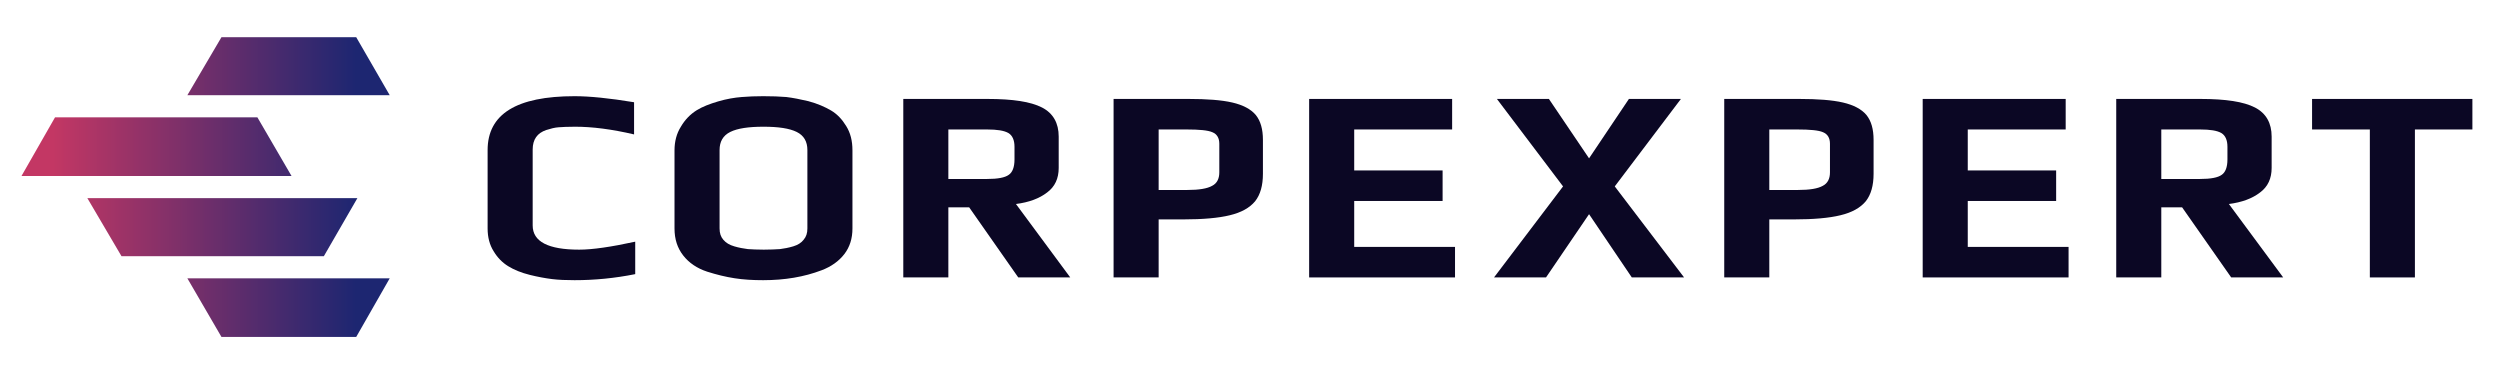
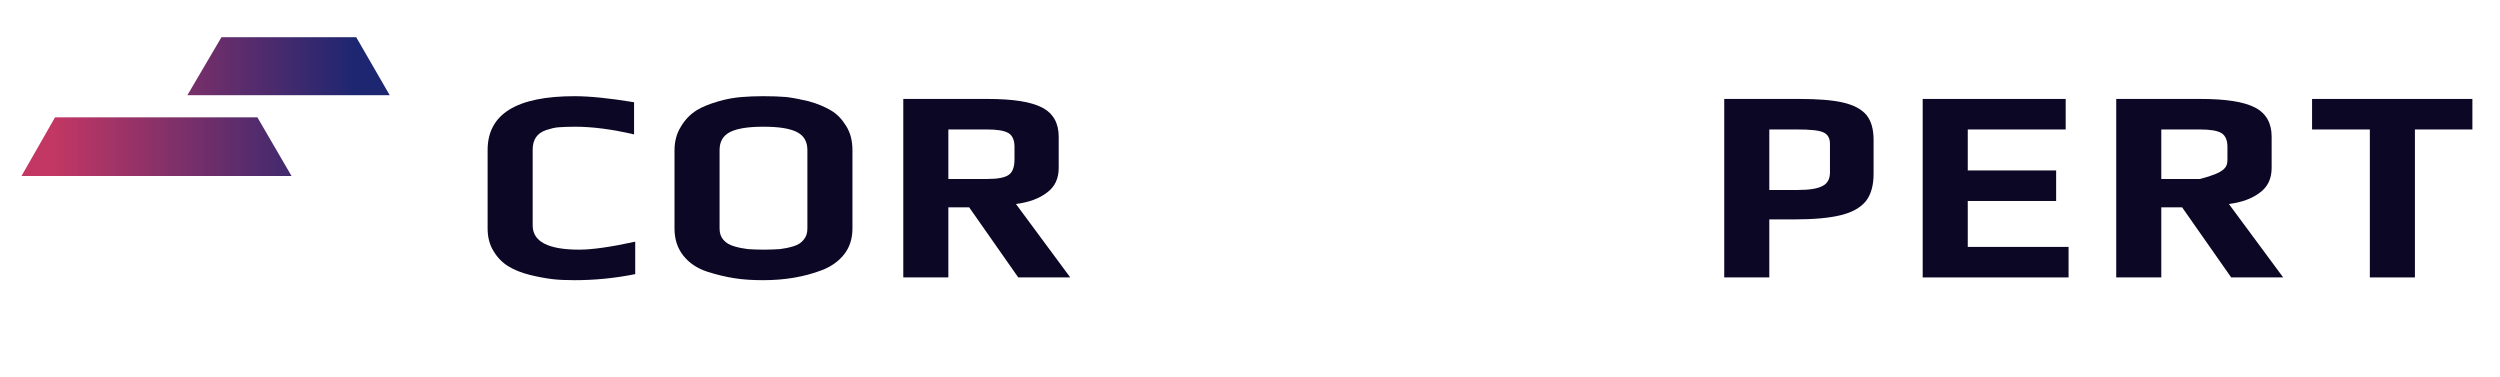
<svg xmlns="http://www.w3.org/2000/svg" width="100%" height="100%" viewBox="0 0 789 119" version="1.1" xml:space="preserve" style="fill-rule:evenodd;clip-rule:evenodd;stroke-linejoin:round;stroke-miterlimit:2;">
  <g transform="matrix(1,0,0,1,-3086.87,-202.485)">
    <g id="Artboard2" transform="matrix(0.96,0,0,0.857,146.256,-395.898)">
      <rect x="3062.07" y="698.113" width="821.521" height="138.063" style="fill:none;" />
      <g transform="matrix(0.715,0,0,0.892,2942.78,396.205)">
        <g transform="matrix(1.03,0,0,1.016,13.408,51.119)">
          <g transform="matrix(128.948,0,0,111.755,360.864,395.68)">
            <path d="M0.357,0.01C0.328,0.01 0.302,0.009 0.279,0.006C0.256,0.003 0.23,-0.002 0.203,-0.009C0.172,-0.017 0.147,-0.028 0.127,-0.041C0.107,-0.054 0.09,-0.072 0.077,-0.095C0.063,-0.118 0.056,-0.146 0.056,-0.178L0.056,-0.463C0.056,-0.594 0.156,-0.659 0.357,-0.659C0.408,-0.659 0.477,-0.652 0.563,-0.637L0.563,-0.52C0.486,-0.539 0.418,-0.548 0.359,-0.548C0.334,-0.548 0.315,-0.547 0.302,-0.546C0.288,-0.545 0.274,-0.541 0.259,-0.536C0.228,-0.525 0.212,-0.502 0.212,-0.465L0.212,-0.189C0.212,-0.13 0.266,-0.101 0.373,-0.101C0.419,-0.101 0.484,-0.111 0.567,-0.13L0.567,-0.012C0.496,0.003 0.426,0.01 0.357,0.01Z" style="fill:rgb(11,7,36);fill-rule:nonzero;" />
          </g>
          <g transform="matrix(128.948,0,0,111.755,444.294,395.68)">
            <path d="M0.363,0.01C0.327,0.01 0.294,0.008 0.264,0.003C0.233,-0.002 0.202,-0.01 0.169,-0.021C0.134,-0.033 0.106,-0.053 0.086,-0.08C0.066,-0.107 0.056,-0.139 0.056,-0.178L0.056,-0.462C0.056,-0.494 0.063,-0.523 0.078,-0.548C0.092,-0.573 0.11,-0.593 0.133,-0.608C0.153,-0.621 0.178,-0.631 0.207,-0.64C0.236,-0.649 0.264,-0.654 0.289,-0.656C0.312,-0.658 0.337,-0.659 0.363,-0.659C0.394,-0.659 0.42,-0.658 0.443,-0.656C0.466,-0.653 0.491,-0.648 0.519,-0.641C0.551,-0.632 0.577,-0.62 0.598,-0.607C0.619,-0.594 0.636,-0.575 0.65,-0.551C0.665,-0.526 0.672,-0.497 0.672,-0.462L0.672,-0.178C0.672,-0.142 0.663,-0.111 0.644,-0.085C0.625,-0.059 0.598,-0.039 0.565,-0.026C0.505,-0.002 0.438,0.01 0.363,0.01ZM0.365,-0.101C0.387,-0.101 0.406,-0.102 0.421,-0.103C0.436,-0.105 0.451,-0.108 0.467,-0.113C0.483,-0.118 0.495,-0.126 0.503,-0.137C0.512,-0.148 0.516,-0.161 0.516,-0.178L0.516,-0.463C0.516,-0.494 0.504,-0.516 0.479,-0.529C0.454,-0.542 0.416,-0.548 0.364,-0.548C0.312,-0.548 0.274,-0.542 0.249,-0.529C0.224,-0.516 0.212,-0.494 0.212,-0.463L0.212,-0.178C0.212,-0.161 0.216,-0.148 0.225,-0.137C0.234,-0.126 0.246,-0.118 0.263,-0.113C0.279,-0.108 0.295,-0.105 0.31,-0.103C0.325,-0.102 0.343,-0.101 0.365,-0.101Z" style="fill:rgb(11,7,36);fill-rule:nonzero;" />
          </g>
          <g transform="matrix(128.948,0,0,111.755,544.615,395.68)">
            <path d="M0.07,-0.649L0.362,-0.649C0.449,-0.649 0.511,-0.639 0.55,-0.618C0.589,-0.597 0.608,-0.561 0.608,-0.512L0.608,-0.398C0.608,-0.36 0.595,-0.33 0.568,-0.309C0.541,-0.287 0.505,-0.273 0.46,-0.267L0.648,-0L0.468,-0L0.298,-0.255L0.226,-0.255L0.226,-0L0.07,-0L0.07,-0.649ZM0.36,-0.358C0.397,-0.358 0.422,-0.363 0.435,-0.373C0.448,-0.382 0.455,-0.401 0.455,-0.429L0.455,-0.475C0.455,-0.499 0.448,-0.516 0.434,-0.525C0.419,-0.534 0.395,-0.538 0.36,-0.538L0.226,-0.538L0.226,-0.358L0.36,-0.358Z" style="fill:rgb(11,7,36);fill-rule:nonzero;" />
          </g>
          <g transform="matrix(128.948,0,0,111.755,638.49,395.68)">
-             <path d="M0.07,-0.649L0.33,-0.649C0.393,-0.649 0.444,-0.645 0.481,-0.636C0.518,-0.627 0.545,-0.612 0.562,-0.591C0.579,-0.569 0.587,-0.539 0.587,-0.5L0.587,-0.377C0.587,-0.334 0.578,-0.301 0.56,-0.277C0.541,-0.253 0.512,-0.236 0.472,-0.226C0.433,-0.216 0.379,-0.211 0.312,-0.211L0.226,-0.211L0.226,-0L0.07,-0L0.07,-0.649ZM0.325,-0.318C0.366,-0.318 0.394,-0.323 0.411,-0.333C0.428,-0.342 0.436,-0.359 0.436,-0.382L0.436,-0.486C0.436,-0.507 0.428,-0.521 0.412,-0.528C0.397,-0.535 0.367,-0.538 0.323,-0.538L0.226,-0.538L0.226,-0.318L0.325,-0.318Z" style="fill:rgb(11,7,36);fill-rule:nonzero;" />
-           </g>
+             </g>
          <g transform="matrix(128.948,0,0,111.755,725.788,395.68)">
-             <path d="M0.07,-0.649L0.565,-0.649L0.565,-0.538L0.226,-0.538L0.226,-0.389L0.532,-0.389L0.532,-0.278L0.226,-0.278L0.226,-0.111L0.575,-0.111L0.575,-0L0.07,-0L0.07,-0.649Z" style="fill:rgb(11,7,36);fill-rule:nonzero;" />
-           </g>
+             </g>
          <g transform="matrix(128.948,0,0,111.755,816.052,395.68)">
-             <path d="M0.249,-0.331L0.02,-0.649L0.2,-0.649L0.339,-0.433L0.477,-0.649L0.657,-0.649L0.428,-0.331L0.668,-0L0.487,-0L0.339,-0.23L0.19,-0L0.01,-0L0.249,-0.331Z" style="fill:rgb(11,7,36);fill-rule:nonzero;" />
-           </g>
+             </g>
          <g transform="matrix(128.948,0,0,111.755,911.086,395.68)">
            <path d="M0.07,-0.649L0.33,-0.649C0.393,-0.649 0.444,-0.645 0.481,-0.636C0.518,-0.627 0.545,-0.612 0.562,-0.591C0.579,-0.569 0.587,-0.539 0.587,-0.5L0.587,-0.377C0.587,-0.334 0.578,-0.301 0.56,-0.277C0.541,-0.253 0.512,-0.236 0.472,-0.226C0.433,-0.216 0.379,-0.211 0.312,-0.211L0.226,-0.211L0.226,-0L0.07,-0L0.07,-0.649ZM0.325,-0.318C0.366,-0.318 0.394,-0.323 0.411,-0.333C0.428,-0.342 0.436,-0.359 0.436,-0.382L0.436,-0.486C0.436,-0.507 0.428,-0.521 0.412,-0.528C0.397,-0.535 0.367,-0.538 0.323,-0.538L0.226,-0.538L0.226,-0.318L0.325,-0.318Z" style="fill:rgb(11,7,36);fill-rule:nonzero;" />
          </g>
          <g transform="matrix(128.948,0,0,111.755,999.674,395.68)">
            <path d="M0.07,-0.649L0.565,-0.649L0.565,-0.538L0.226,-0.538L0.226,-0.389L0.532,-0.389L0.532,-0.278L0.226,-0.278L0.226,-0.111L0.575,-0.111L0.575,-0L0.07,-0L0.07,-0.649Z" style="fill:rgb(11,7,36);fill-rule:nonzero;" />
          </g>
          <g transform="matrix(128.948,0,0,111.755,1086.07,395.68)">
-             <path d="M0.07,-0.649L0.362,-0.649C0.449,-0.649 0.511,-0.639 0.55,-0.618C0.589,-0.597 0.608,-0.561 0.608,-0.512L0.608,-0.398C0.608,-0.36 0.595,-0.33 0.568,-0.309C0.541,-0.287 0.505,-0.273 0.46,-0.267L0.648,-0L0.468,-0L0.298,-0.255L0.226,-0.255L0.226,-0L0.07,-0L0.07,-0.649ZM0.36,-0.358C0.397,-0.358 0.422,-0.363 0.435,-0.373C0.448,-0.382 0.455,-0.401 0.455,-0.429L0.455,-0.475C0.455,-0.499 0.448,-0.516 0.434,-0.525C0.419,-0.534 0.395,-0.538 0.36,-0.538L0.226,-0.538L0.226,-0.358L0.36,-0.358Z" style="fill:rgb(11,7,36);fill-rule:nonzero;" />
+             <path d="M0.07,-0.649L0.362,-0.649C0.449,-0.649 0.511,-0.639 0.55,-0.618C0.589,-0.597 0.608,-0.561 0.608,-0.512L0.608,-0.398C0.608,-0.36 0.595,-0.33 0.568,-0.309C0.541,-0.287 0.505,-0.273 0.46,-0.267L0.648,-0L0.468,-0L0.298,-0.255L0.226,-0.255L0.226,-0L0.07,-0L0.07,-0.649ZM0.36,-0.358C0.448,-0.382 0.455,-0.401 0.455,-0.429L0.455,-0.475C0.455,-0.499 0.448,-0.516 0.434,-0.525C0.419,-0.534 0.395,-0.538 0.36,-0.538L0.226,-0.538L0.226,-0.358L0.36,-0.358Z" style="fill:rgb(11,7,36);fill-rule:nonzero;" />
          </g>
          <g transform="matrix(128.948,0,0,111.755,1179.94,395.68)">
            <path d="M0.22,-0.538L0.02,-0.538L0.02,-0.649L0.575,-0.649L0.575,-0.538L0.376,-0.538L0.376,-0L0.22,-0L0.22,-0.538Z" style="fill:rgb(11,7,36);fill-rule:nonzero;" />
          </g>
        </g>
        <g transform="matrix(1.207,0,0,1.083,-226.571,-34.303)">
          <g id="path1572" transform="matrix(2.359,0,0,2.359,159.611,22.8)">
-             <path d="M133.968,181.268L128.554,190.744L106.798,190.744L101.287,181.268L133.968,181.268Z" style="fill:url(#_Linear1);" />
-           </g>
+             </g>
          <g id="path1574" transform="matrix(2.359,0,0,2.359,159.611,22.8)">
-             <path d="M85.139,168.312L128.747,168.312L123.332,177.691L90.651,177.691L85.139,168.312Z" style="fill:url(#_Linear2);" />
-           </g>
+             </g>
          <g id="path1576" transform="matrix(2.359,0,0,2.359,159.611,22.8)">
            <path d="M133.968,151.681L128.554,142.302L106.798,142.302L101.287,151.681L133.968,151.681Z" style="fill:url(#_Linear3);" />
          </g>
          <g id="path1578" transform="matrix(2.359,0,0,2.359,159.611,22.8)">
            <path d="M74.504,164.734L118.111,164.734L112.6,155.259L79.918,155.259L74.504,164.734Z" style="fill:url(#_Linear4);" />
          </g>
        </g>
      </g>
    </g>
  </g>
  <defs>
    <linearGradient id="_Linear1" x1="0" y1="0" x2="1" y2="0" gradientUnits="userSpaceOnUse" gradientTransform="matrix(-49.07,6.00932e-15,-6.00932e-15,-49.07,128.57,164.734)">
      <stop offset="0" style="stop-color:rgb(29,38,113);stop-opacity:1" />
      <stop offset="1" style="stop-color:rgb(195,55,100);stop-opacity:1" />
    </linearGradient>
    <linearGradient id="_Linear2" x1="0" y1="0" x2="1" y2="0" gradientUnits="userSpaceOnUse" gradientTransform="matrix(-49.07,6.00932e-15,-6.00932e-15,-49.07,128.57,164.734)">
      <stop offset="0" style="stop-color:rgb(29,38,113);stop-opacity:1" />
      <stop offset="1" style="stop-color:rgb(195,55,100);stop-opacity:1" />
    </linearGradient>
    <linearGradient id="_Linear3" x1="0" y1="0" x2="1" y2="0" gradientUnits="userSpaceOnUse" gradientTransform="matrix(-49.07,6.00932e-15,-6.00932e-15,-49.07,128.57,164.734)">
      <stop offset="0" style="stop-color:rgb(29,38,113);stop-opacity:1" />
      <stop offset="1" style="stop-color:rgb(195,55,100);stop-opacity:1" />
    </linearGradient>
    <linearGradient id="_Linear4" x1="0" y1="0" x2="1" y2="0" gradientUnits="userSpaceOnUse" gradientTransform="matrix(-49.07,6.00932e-15,-6.00932e-15,-49.07,128.57,164.734)">
      <stop offset="0" style="stop-color:rgb(29,38,113);stop-opacity:1" />
      <stop offset="1" style="stop-color:rgb(195,55,100);stop-opacity:1" />
    </linearGradient>
  </defs>
</svg>